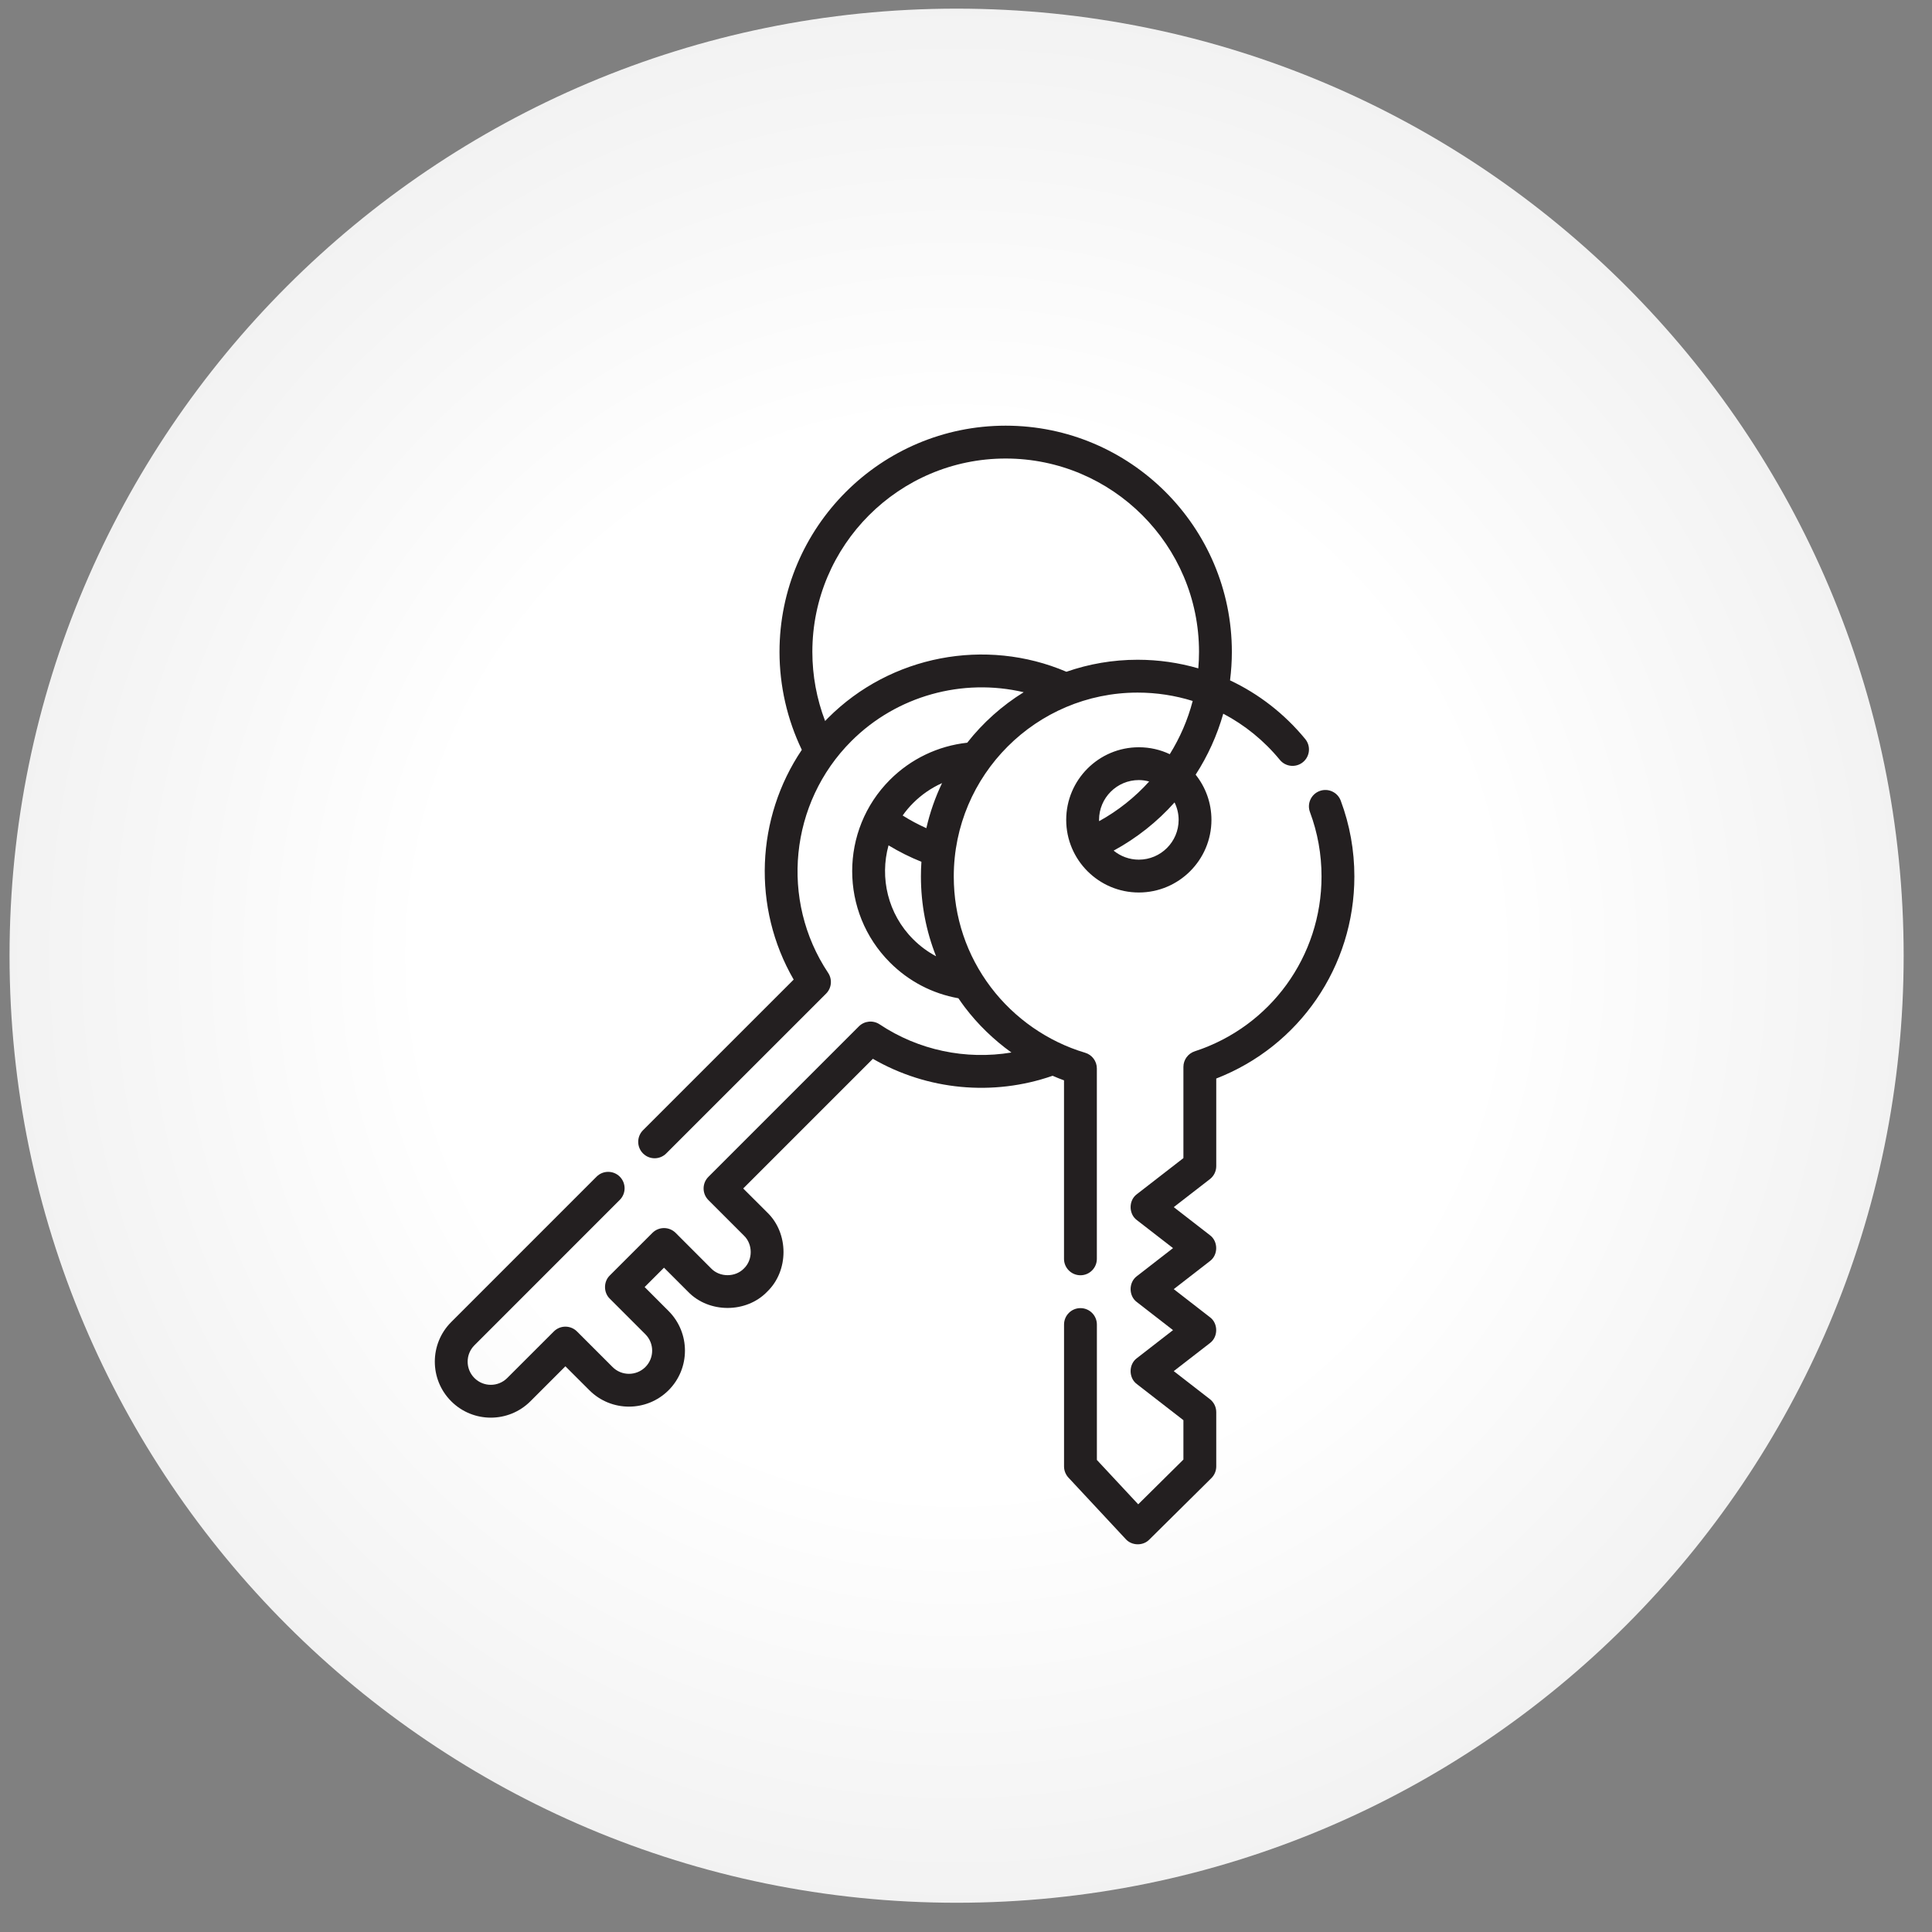
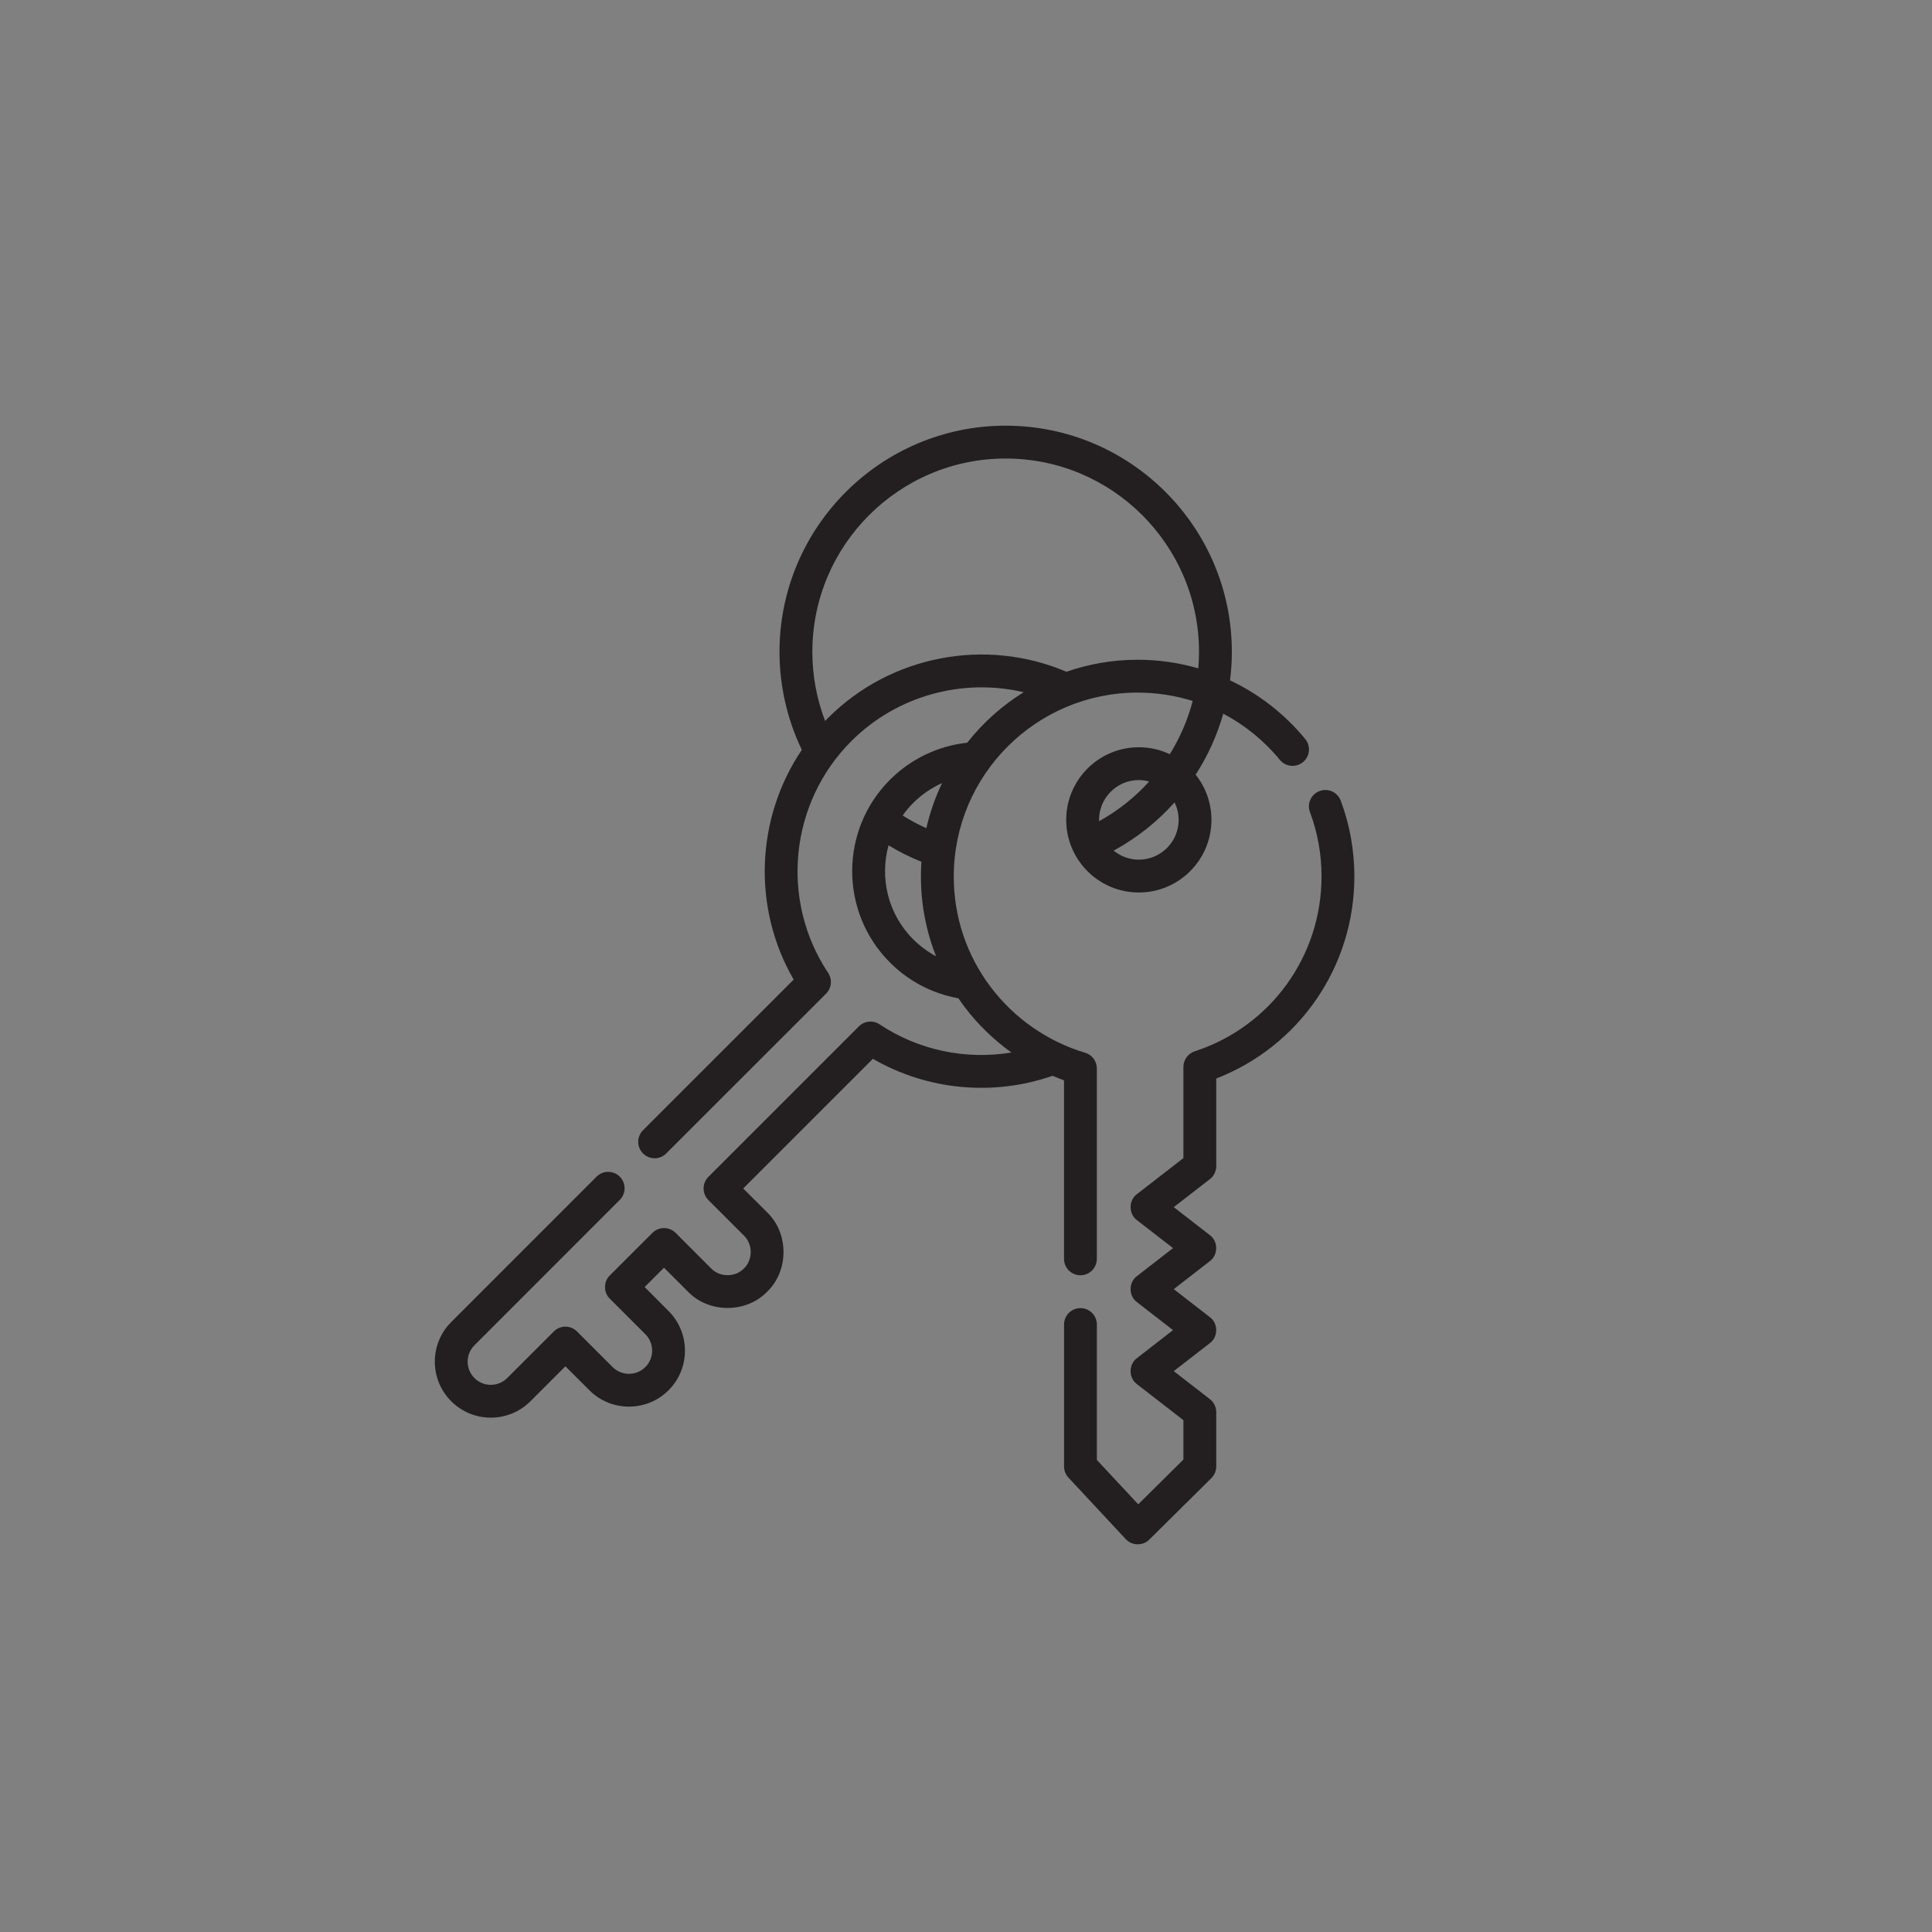
<svg xmlns="http://www.w3.org/2000/svg" width="100%" height="100%" viewBox="0 0 51 51" version="1.1" xml:space="preserve" style="fill-rule:evenodd;clip-rule:evenodd;stroke-linejoin:round;stroke-miterlimit:2;">
  <rect x="0" y="0" width="51" height="51" fill="#808080" stroke="none" />
  <g id="Keyhandover-icon">
-     <path d="M0.252,25.228c-0,13.798 11.202,25 25,25c13.798,0 25,-11.202 25,-25c-0,-13.798 -11.202,-25 -25,-25c-13.798,0 -25,11.202 -25,25Z" style="fill:url(#_Radial1);" />
    <path d="M24.106,24.795c-0.671,-0.67 -0.887,-1.626 -0.651,-2.48c0.277,0.168 0.567,0.313 0.868,0.434c-0.009,0.128 -0.013,0.257 -0.013,0.388c0,0.732 0.137,1.443 0.4,2.106c-0.22,-0.117 -0.423,-0.267 -0.604,-0.448m0.762,-4.123c-0.18,0.376 -0.32,0.775 -0.415,1.19c-0.215,-0.097 -0.425,-0.208 -0.625,-0.335c0.082,-0.116 0.174,-0.227 0.278,-0.33c0.222,-0.222 0.481,-0.399 0.762,-0.525m-3.008,-1.721c-0.027,0.027 -0.053,0.055 -0.079,0.082c-0.222,-0.58 -0.337,-1.2 -0.337,-1.825c0,-2.815 2.289,-5.104 5.103,-5.104c2.815,0 5.104,2.289 5.104,5.104c0,0.146 -0.007,0.291 -0.019,0.435c-0.514,-0.149 -1.052,-0.227 -1.602,-0.227c-0.658,0 -1.29,0.112 -1.879,0.317c-2.135,-0.91 -4.642,-0.432 -6.291,1.218m9.253,2.692c0,0.579 -0.472,1.05 -1.051,1.05c-0.252,0 -0.483,-0.09 -0.665,-0.238c0.614,-0.334 1.156,-0.766 1.608,-1.273c0.068,0.14 0.108,0.295 0.108,0.461m-1.051,-1.051c0.095,0 0.186,0.014 0.273,0.038c-0.374,0.414 -0.819,0.77 -1.321,1.047c0,-0.012 -0.002,-0.023 -0.002,-0.034c0,-0.58 0.471,-1.051 1.05,-1.051m-1.975,7.927l0,4.712c0,0.239 0.195,0.433 0.434,0.433c0.239,0 0.433,-0.194 0.433,-0.433l0,-5.026c0,-0.192 -0.126,-0.361 -0.31,-0.415c-0.981,-0.292 -1.864,-0.905 -2.486,-1.726c-0.642,-0.848 -0.981,-1.86 -0.981,-2.927c0,-2.677 2.177,-4.854 4.854,-4.854c0.499,0 0.989,0.076 1.453,0.221c-0.13,0.499 -0.336,0.972 -0.605,1.405c-0.248,-0.118 -0.525,-0.183 -0.817,-0.183c-1.057,0 -1.917,0.86 -1.917,1.917c0,1.057 0.86,1.917 1.917,1.917c1.057,-0 1.917,-0.86 1.917,-1.917c0,-0.451 -0.156,-0.865 -0.417,-1.193c0.32,-0.495 0.566,-1.037 0.729,-1.61c0.566,0.298 1.075,0.709 1.494,1.219c0.151,0.185 0.425,0.212 0.61,0.06c0.185,-0.152 0.212,-0.425 0.06,-0.61c-0.548,-0.667 -1.227,-1.192 -1.985,-1.549c0.031,-0.248 0.048,-0.499 0.048,-0.752c0,-3.293 -2.678,-5.971 -5.971,-5.971c-3.292,-0 -5.97,2.678 -5.97,5.971c0,0.896 0.203,1.784 0.589,2.586c-1.21,1.794 -1.317,4.161 -0.215,6.065l-3.977,3.976c-0.169,0.17 -0.169,0.444 0,0.613c0.169,0.17 0.444,0.17 0.613,-0l4.22,-4.219c0.146,-0.146 0.168,-0.375 0.054,-0.547c-1.276,-1.915 -1.018,-4.489 0.612,-6.118c1.201,-1.201 2.937,-1.67 4.55,-1.291c-0.572,0.354 -1.077,0.806 -1.491,1.333c-0.77,0.084 -1.488,0.427 -2.039,0.978c-1.33,1.33 -1.33,3.494 0,4.824c0.498,0.498 1.119,0.821 1.806,0.944c0.054,0.079 0.11,0.158 0.168,0.235c0.348,0.459 0.766,0.862 1.232,1.197c-1.203,0.199 -2.451,-0.058 -3.48,-0.744c-0.172,-0.114 -0.401,-0.092 -0.547,0.054l-3.972,3.972c-0.169,0.169 -0.169,0.444 0,0.613l0.939,0.939c0.237,0.228 0.237,0.638 0,0.866c-0.228,0.237 -0.638,0.237 -0.866,0l-0.938,-0.939c-0.17,-0.169 -0.444,-0.169 -0.613,0l-1.125,1.124c-0.168,0.162 -0.168,0.452 0,0.613l0.939,0.939c0.239,0.239 0.239,0.627 0,0.866c-0.239,0.238 -0.627,0.238 -0.865,0l-0.939,-0.939c-0.17,-0.17 -0.444,-0.17 -0.613,0l-1.23,1.229c-0.239,0.239 -0.627,0.239 -0.865,0c-0.239,-0.238 -0.239,-0.627 0,-0.865l3.837,-3.838c0.169,-0.169 0.169,-0.443 0,-0.613c-0.169,-0.169 -0.444,-0.169 -0.613,0l-3.837,3.838c-0.577,0.576 -0.577,1.515 0,2.091c0.576,0.577 1.514,0.577 2.091,0l0.923,-0.923l0.633,0.632c0.576,0.577 1.514,0.577 2.091,0c0.576,-0.576 0.576,-1.514 0,-2.091l-0.632,-0.633l0.511,-0.511l0.633,0.633c0.55,0.573 1.541,0.573 2.091,0c0.574,-0.551 0.574,-1.541 0,-2.092l-0.633,-0.632l3.423,-3.423c1.434,0.829 3.171,0.996 4.744,0.448c0.1,0.043 0.2,0.084 0.301,0.121" style="fill:#231f20;fill-rule:nonzero;" />
    <path d="M35.392,21.135c-0.084,-0.224 -0.333,-0.338 -0.558,-0.254c-0.224,0.084 -0.338,0.333 -0.254,0.557c0.203,0.543 0.305,1.114 0.305,1.699c-0,2.107 -1.345,3.962 -3.347,4.615c-0.178,0.058 -0.299,0.225 -0.299,0.412l-0,2.407l-1.228,0.952c-0.221,0.162 -0.221,0.522 -0,0.685l0.954,0.739l-0.954,0.74c-0.221,0.163 -0.221,0.523 -0,0.685l0.954,0.74l-0.954,0.74c-0.221,0.163 -0.221,0.522 -0,0.685l1.228,0.952l-0,1.04l-1.193,1.181l-1.091,-1.171l-0,-3.574c-0,-0.24 -0.194,-0.434 -0.434,-0.434c-0.239,-0 -0.433,0.194 -0.433,0.434l-0,3.745c-0,0.109 0.042,0.215 0.116,0.295l1.513,1.624c0.159,0.177 0.457,0.183 0.622,0.012l1.639,-1.623c0.082,-0.082 0.128,-0.193 0.128,-0.308l-0,-1.433c-0,-0.134 -0.062,-0.261 -0.168,-0.343l-0.954,-0.74l0.954,-0.739c0.222,-0.163 0.222,-0.523 -0,-0.685l-0.954,-0.74l0.954,-0.74c0.222,-0.163 0.222,-0.522 -0,-0.685l-0.954,-0.74l0.954,-0.739c0.106,-0.082 0.168,-0.209 0.168,-0.343l-0,-2.313c2.194,-0.852 3.646,-2.956 3.646,-5.333c-0,-0.689 -0.121,-1.362 -0.36,-2.002" style="fill:#231f20;fill-rule:nonzero;" />
  </g>
  <defs>
    <radialGradient id="_Radial1" cx="0" cy="0" r="1" gradientUnits="userSpaceOnUse" gradientTransform="matrix(25,0,0,25,25.252,25.227)">
      <stop offset="0" style="stop-color:#fff;stop-opacity:1" />
      <stop offset="0.56" style="stop-color:#fff;stop-opacity:1" />
      <stop offset="1" style="stop-color:#f2f2f2;stop-opacity:1" />
    </radialGradient>
  </defs>
</svg>